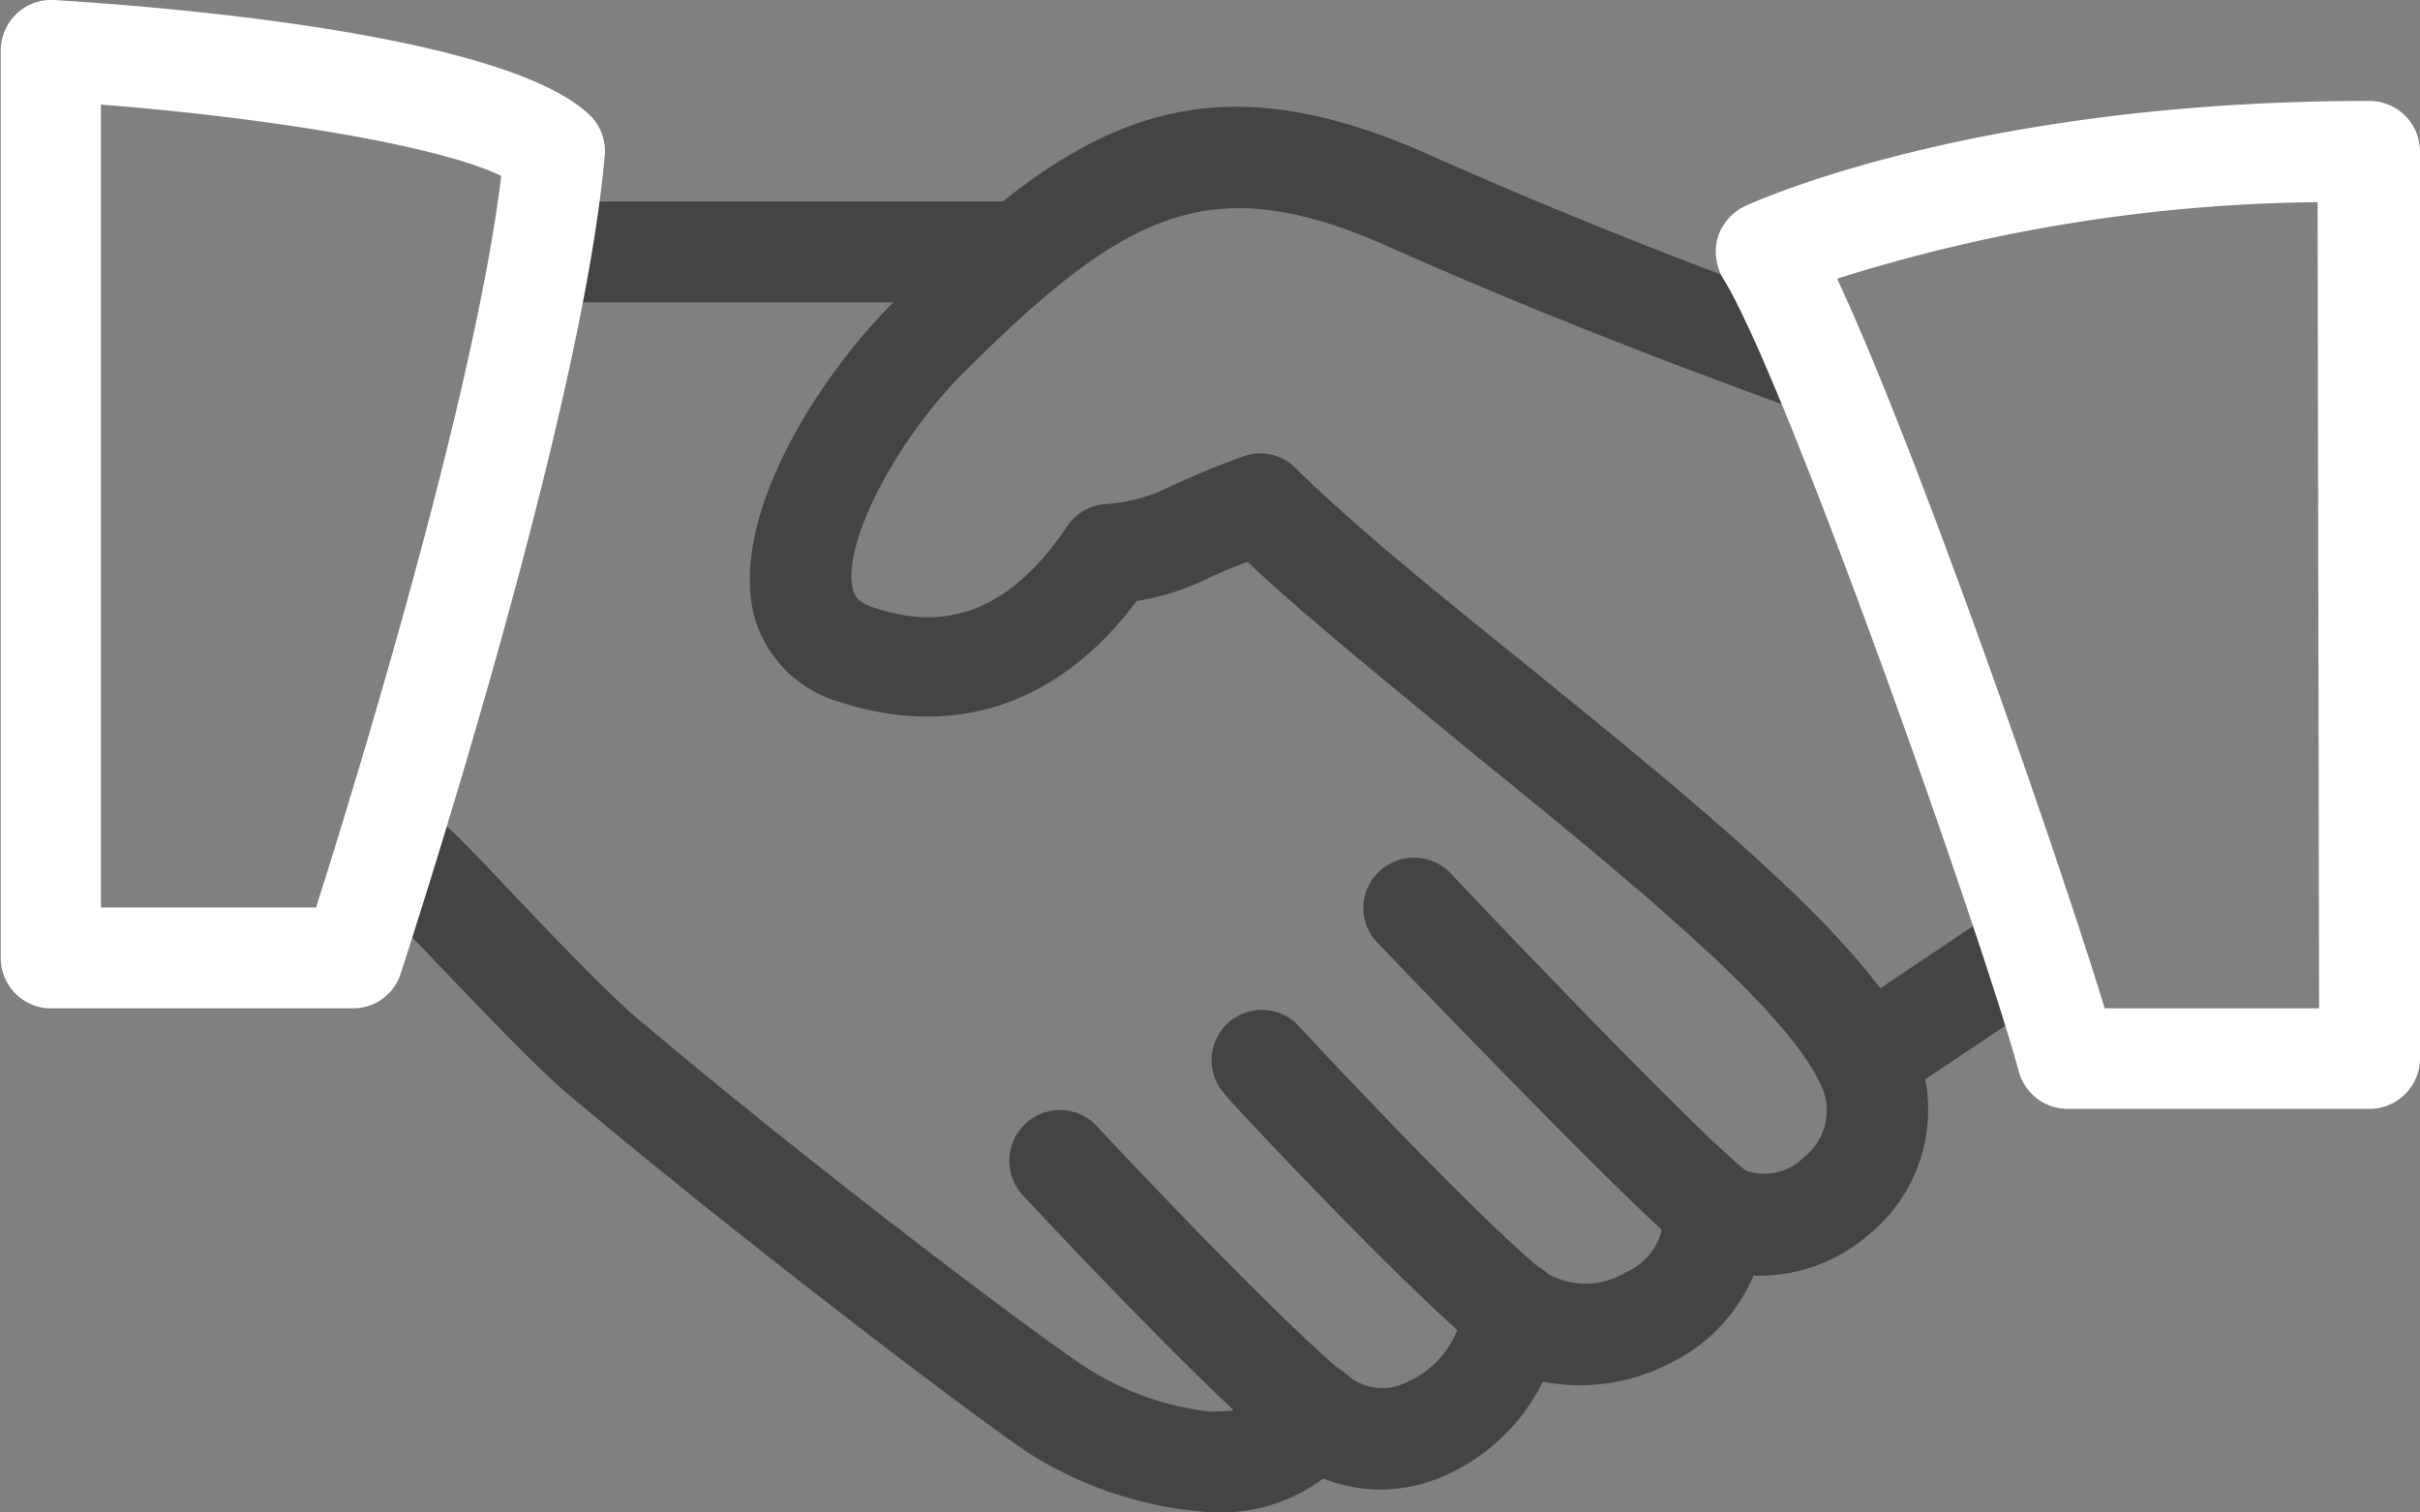
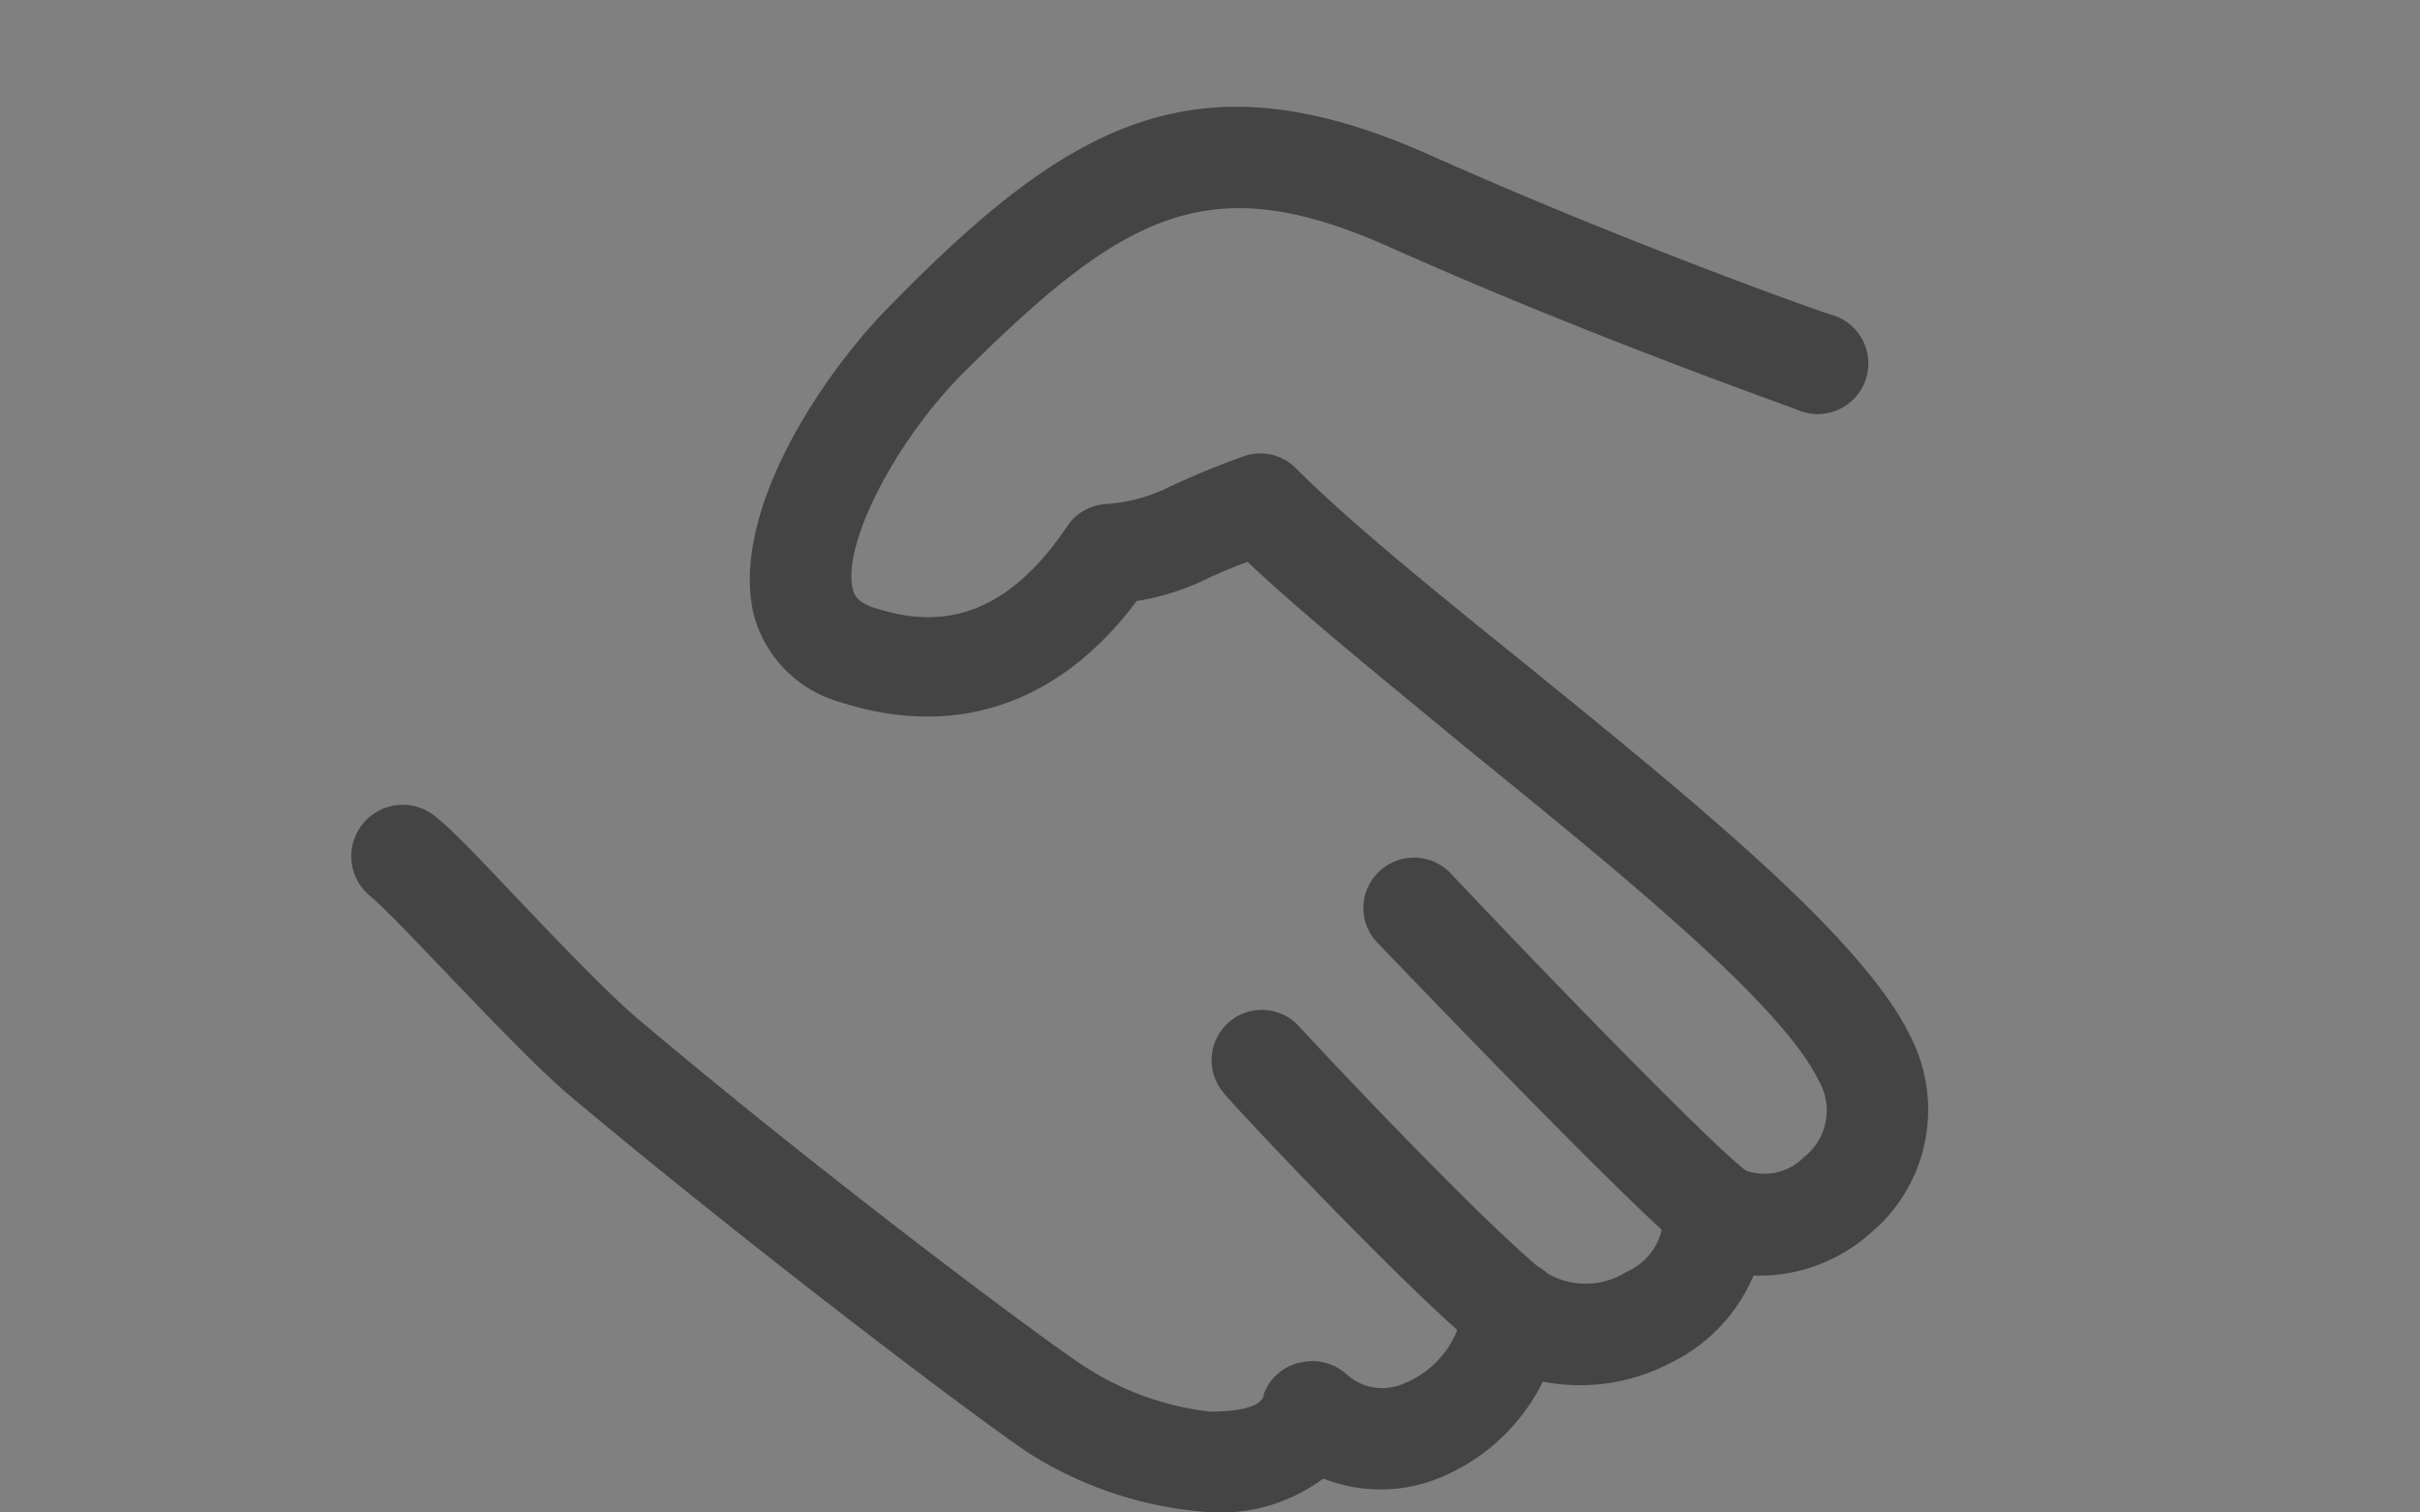
<svg xmlns="http://www.w3.org/2000/svg" viewBox="0 0 65.47 40.91">
  <rect x="0" y="0" width="65.47" height="40.91" fill="#808080" stroke="none" />
  <defs>
    <style>.cls-1{fill:#444;}.cls-2{fill:#fff;}</style>
  </defs>
  <g id="Capa_2" data-name="Capa 2">
    <g id="wireframe04">
      <path class="cls-1" d="M51.69,28.05c-1.28-2.67-5.88-6.39-10.32-10-2.48-2-4.82-3.89-6.31-5.38a1.35,1.35,0,0,0-1.43-.32c-.92.33-1.48.59-1.93.79a4.54,4.54,0,0,1-1.83.5,1.36,1.36,0,0,0-1,.6c-1.93,2.88-3.92,2.63-5.26,2.19-.42-.15-.5-.33-.54-.5-.29-1.2,1.15-4,3-5.85C30.52,5.65,32.8,4.54,37.63,6.7c5.48,2.45,11,4.37,11,4.39a1.37,1.37,0,1,0,.9-2.58c-.06,0-5.44-1.9-10.81-4.3-6.25-2.8-9.68-1-14.58,4-1.87,1.86-4.4,5.64-3.75,8.41A3.35,3.35,0,0,0,22.75,19c3.1,1,5.92.05,8-2.74a6.69,6.69,0,0,0,2-.65c.26-.11.56-.25,1-.41,1.56,1.47,3.67,3.17,5.88,5,4,3.25,8.56,6.92,9.58,9.05a1.6,1.6,0,0,1-.4,2.05,1.51,1.51,0,0,1-1.68.33,1.39,1.39,0,0,0-1.48-.05A1.35,1.35,0,0,0,45,32.88,1.65,1.65,0,0,1,44,34.41a2.06,2.06,0,0,1-2.12.05,1.39,1.39,0,0,0-1.42-.27,1.35,1.35,0,0,0-.87,1.14A2.58,2.58,0,0,1,38,37.42a1.43,1.43,0,0,1-1.57-.24,1.38,1.38,0,0,0-1.24-.32,1.34,1.34,0,0,0-1,.86c0,.14-.17.47-1.45.47A7.85,7.85,0,0,1,29.39,37c-1-.63-7-5.1-12.15-9.45-.72-.61-2-1.93-3.1-3.09s-1.89-2-2.35-2.36A1.37,1.37,0,0,0,10,24.23c.42.35,1.24,1.22,2.14,2.16,1.22,1.27,2.48,2.59,3.32,3.29,5.08,4.26,11.18,8.85,12.4,9.65a10.46,10.46,0,0,0,4.84,1.58,4.66,4.66,0,0,0,3.1-.91,4.21,4.21,0,0,0,3.1,0,5.39,5.39,0,0,0,2.84-2.62,5.27,5.27,0,0,0,3.42-.49,4.65,4.65,0,0,0,2.28-2.38,4.52,4.52,0,0,0,3.13-1.12A4.35,4.35,0,0,0,51.69,28.05Z" />
-       <path class="cls-1" d="M27.28,5.45H15a1.37,1.37,0,0,0,0,2.73H27.28a1.37,1.37,0,0,0,0-2.73Z" />
-       <path class="cls-1" d="M55.69,25.15a1.37,1.37,0,0,0-1.9-.37l-4,2.68a1.36,1.36,0,0,0-.38,1.89,1.38,1.38,0,0,0,1.14.6,1.35,1.35,0,0,0,.76-.23l4-2.68A1.36,1.36,0,0,0,55.69,25.15Z" />
      <path class="cls-1" d="M47.22,31.66c-1-.77-5.34-5.24-8-8.06a1.37,1.37,0,0,0-1.93,0,1.35,1.35,0,0,0,0,1.93c.7.73,6.88,7.18,8.32,8.31a1.35,1.35,0,0,0,.84.3,1.38,1.38,0,0,0,1.08-.53A1.37,1.37,0,0,0,47.22,31.66Z" />
      <path class="cls-1" d="M41.77,34.4c-1.63-1.31-5.74-5.67-6.67-6.68a1.36,1.36,0,0,0-2,1.84c0,.06,4.95,5.35,7,7a1.39,1.39,0,0,0,.86.29,1.36,1.36,0,0,0,.85-2.42Z" />
-       <path class="cls-1" d="M36.34,37.14c-1.94-1.64-5.92-5.87-6.7-6.71a1.37,1.37,0,0,0-2,1.87c1.11,1.2,4.92,5.23,6.93,6.93a1.4,1.4,0,0,0,.88.32,1.38,1.38,0,0,0,1-.48A1.37,1.37,0,0,0,36.34,37.14Z" />
-       <path class="cls-2" d="M15.94,3.1C13.6.89,4.26.17,1.45,0a1.35,1.35,0,0,0-1,.37,1.39,1.39,0,0,0-.43,1V25.91a1.36,1.36,0,0,0,1.36,1.37H9.55a1.35,1.35,0,0,0,1.29-.94c.2-.62,4.9-15,5.52-22.13A1.35,1.35,0,0,0,15.94,3.1ZM8.55,24.55H2.73V2.83c4.38.34,9.11,1.09,10.83,1.93C12.84,10.73,9.57,21.35,8.55,24.55Z" />
-       <path class="cls-2" d="M64.1,2.73c-10.71,0-16.65,2.74-16.9,2.85a1.4,1.4,0,0,0-.73.85,1.44,1.44,0,0,0,.15,1.11c1.69,2.71,7,17.79,8,21.46a1.37,1.37,0,0,0,1.32,1H64.1a1.37,1.37,0,0,0,1.37-1.36V4.09A1.37,1.37,0,0,0,64.1,2.73ZM62.74,27.28h-5.8c-1.29-4.22-5.11-15.2-7.24-19.74a44.56,44.56,0,0,1,13-2.07Z" />
    </g>
  </g>
</svg>